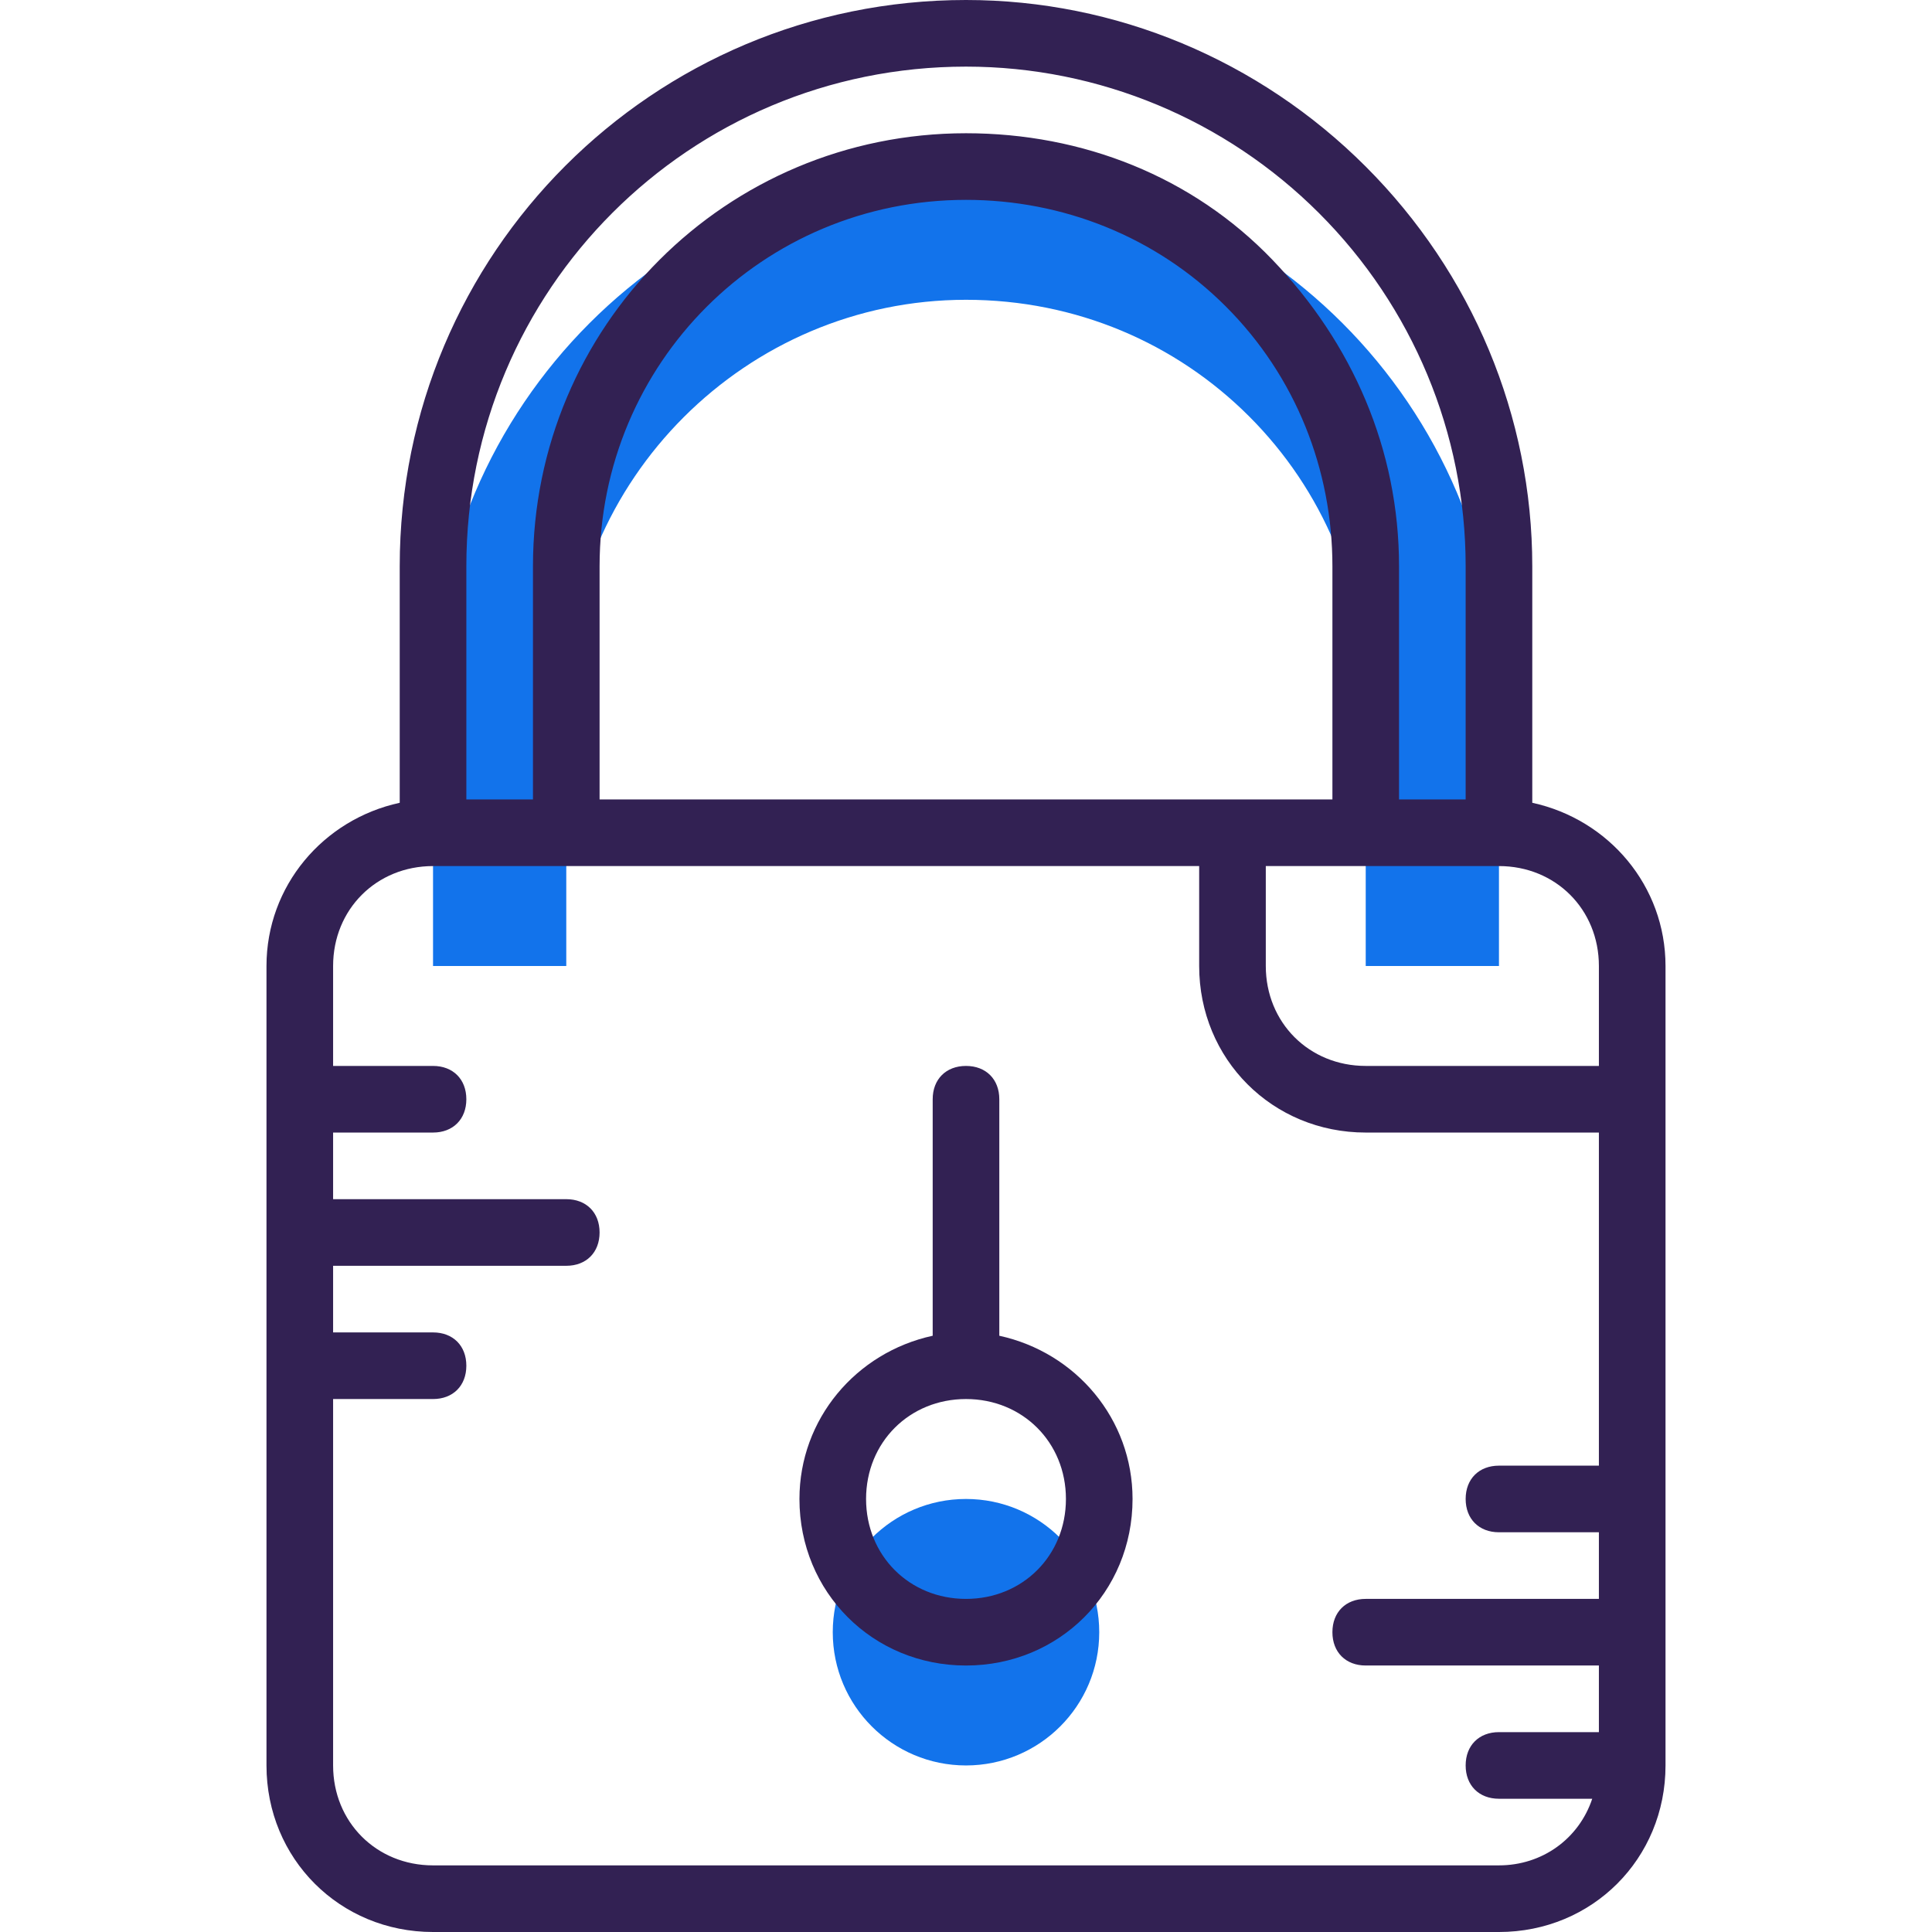
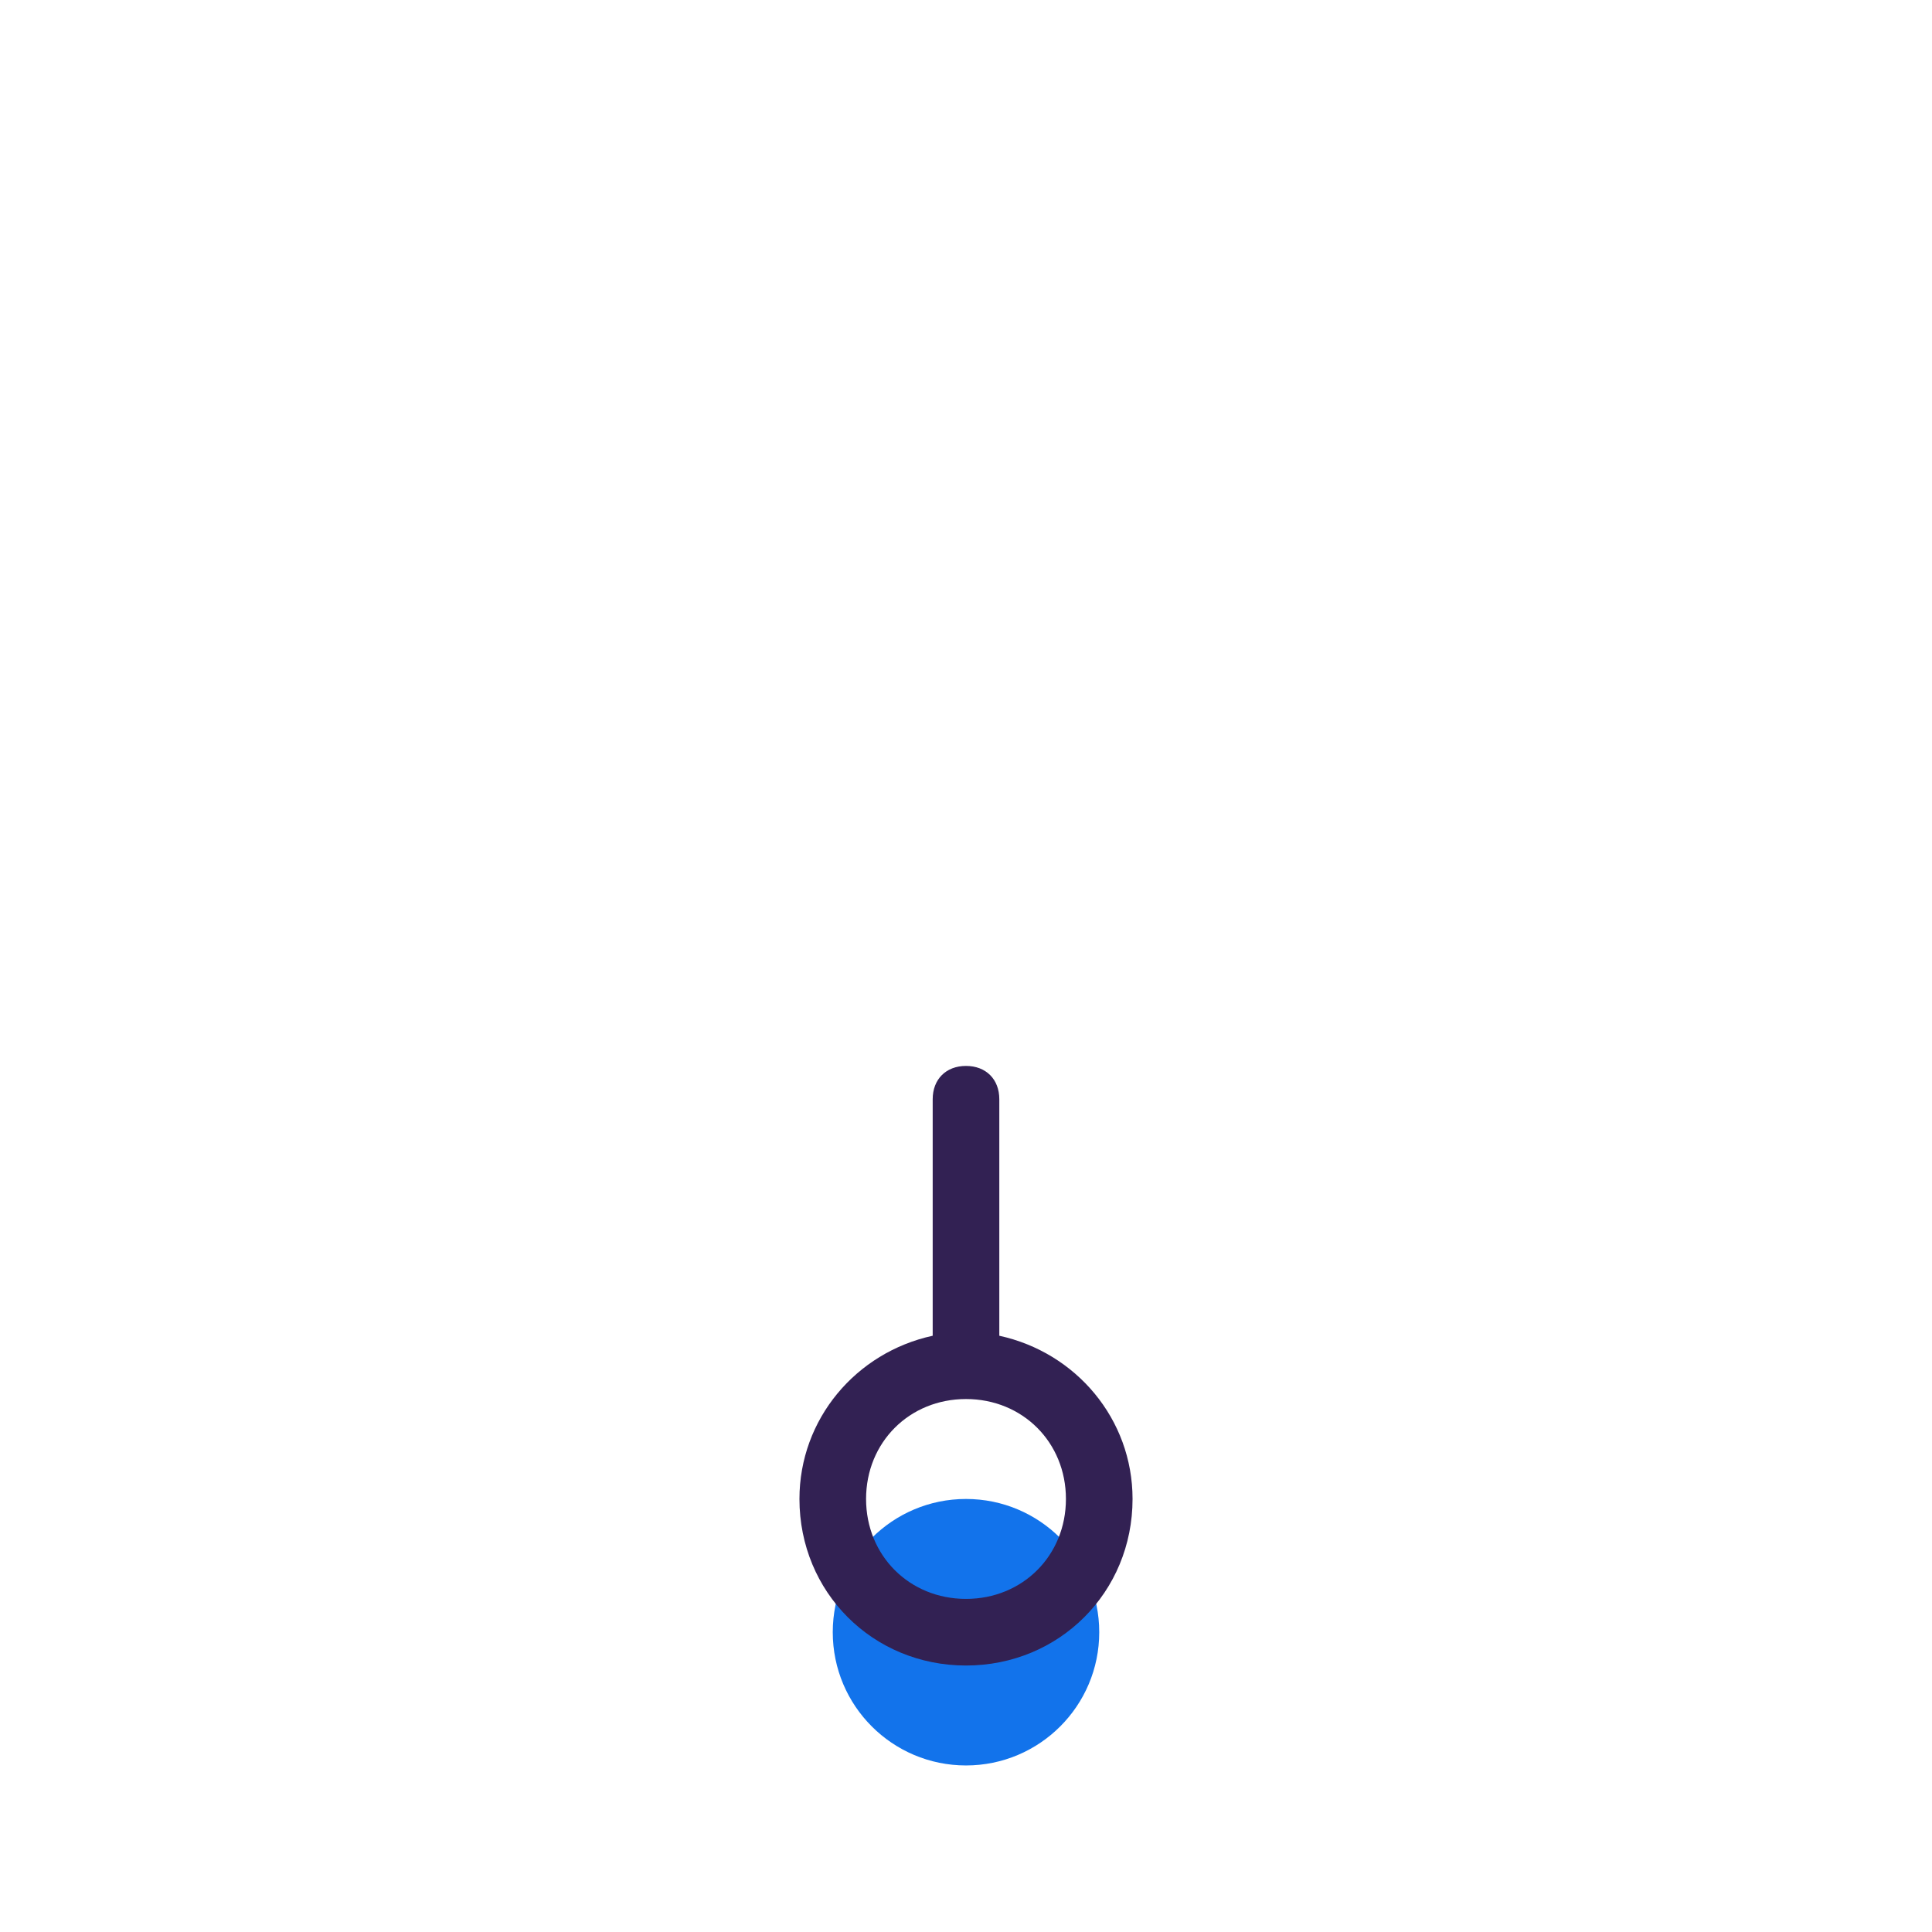
<svg xmlns="http://www.w3.org/2000/svg" version="1.1" id="Capa_1" x="0px" y="0px" viewBox="0 0 464 464" style="enable-background:new 0 0 464 464;" xml:space="preserve" width="512px" height="512px" class="">
  <g>
    <g>
      <circle style="fill:#1273EB" cx="232" cy="392" r="32" data-original="#00F2A9" class="active-path" data-old_color="#00F2A9" />
-       <path style="fill:#1273EB" d="M328,168v64h32v-64c0-35.2-14.4-67.2-37.6-90.4C299.2,54.4,267.2,40,232,40   c-70.4,0-128,57.6-128,128v64h32v-64c0-52.8,43.2-96,96-96c26.4,0,50.4,10.4,68,28S328,141.6,328,168z" data-original="#00F2A9" class="active-path" data-old_color="#00F2A9" />
    </g>
    <g>
-       <path style="fill:#322153;" d="M400,424V232c0-19.2-13.6-35.2-32-39.2V136c0-36-14.4-70.4-40-96S268,0,232,0   C156.8,0,96,60.8,96,136v56.8c-18.4,4-32,20-32,39.2v192c0,22.4,17.6,40,40,40h256C382.4,464,400,446.4,400,424z M384,232v24h-56   c-13.6,0-24-10.4-24-24v-24h24h32C373.6,208,384,218.4,384,232z M320,192H144v-56c0-48.8,39.2-88,88-88c23.2,0,45.6,8.8,62.4,25.6   S320,112.8,320,136V192z M112,136c0-66.4,53.6-120,120-120c32,0,62.4,12.8,84.8,35.2C339.2,73.6,352,104,352,136v56h-16v-56   c0-28-11.2-53.6-30.4-73.6S260,32,232,32c-57.6,0-104,46.4-104,104v56h-16V136z M80,424v-88h24c4.8,0,8-3.2,8-8s-3.2-8-8-8H80v-16   h56c4.8,0,8-3.2,8-8s-3.2-8-8-8H80v-16h24c4.8,0,8-3.2,8-8s-3.2-8-8-8H80v-24c0-13.6,10.4-24,24-24h32h152v24c0,22.4,17.6,40,40,40   h56v80h-24c-4.8,0-8,3.2-8,8s3.2,8,8,8h24v16h-56c-4.8,0-8,3.2-8,8s3.2,8,8,8h56v16h-24c-4.8,0-8,3.2-8,8s3.2,8,8,8h22.4   c-3.2,9.6-12,16-22.4,16H104C90.4,448,80,437.6,80,424z" data-original="#322153" class="" />
      <path style="fill:#322153;" d="M240,320.8V264c0-4.8-3.2-8-8-8s-8,3.2-8,8v56.8c-18.4,4-32,20-32,39.2c0,22.4,17.6,40,40,40   s40-17.6,40-40C272,340.8,258.4,324.8,240,320.8z M232,384c-13.6,0-24-10.4-24-24s10.4-24,24-24s24,10.4,24,24S245.6,384,232,384z" data-original="#322153" class="" />
    </g>
  </g>
</svg>